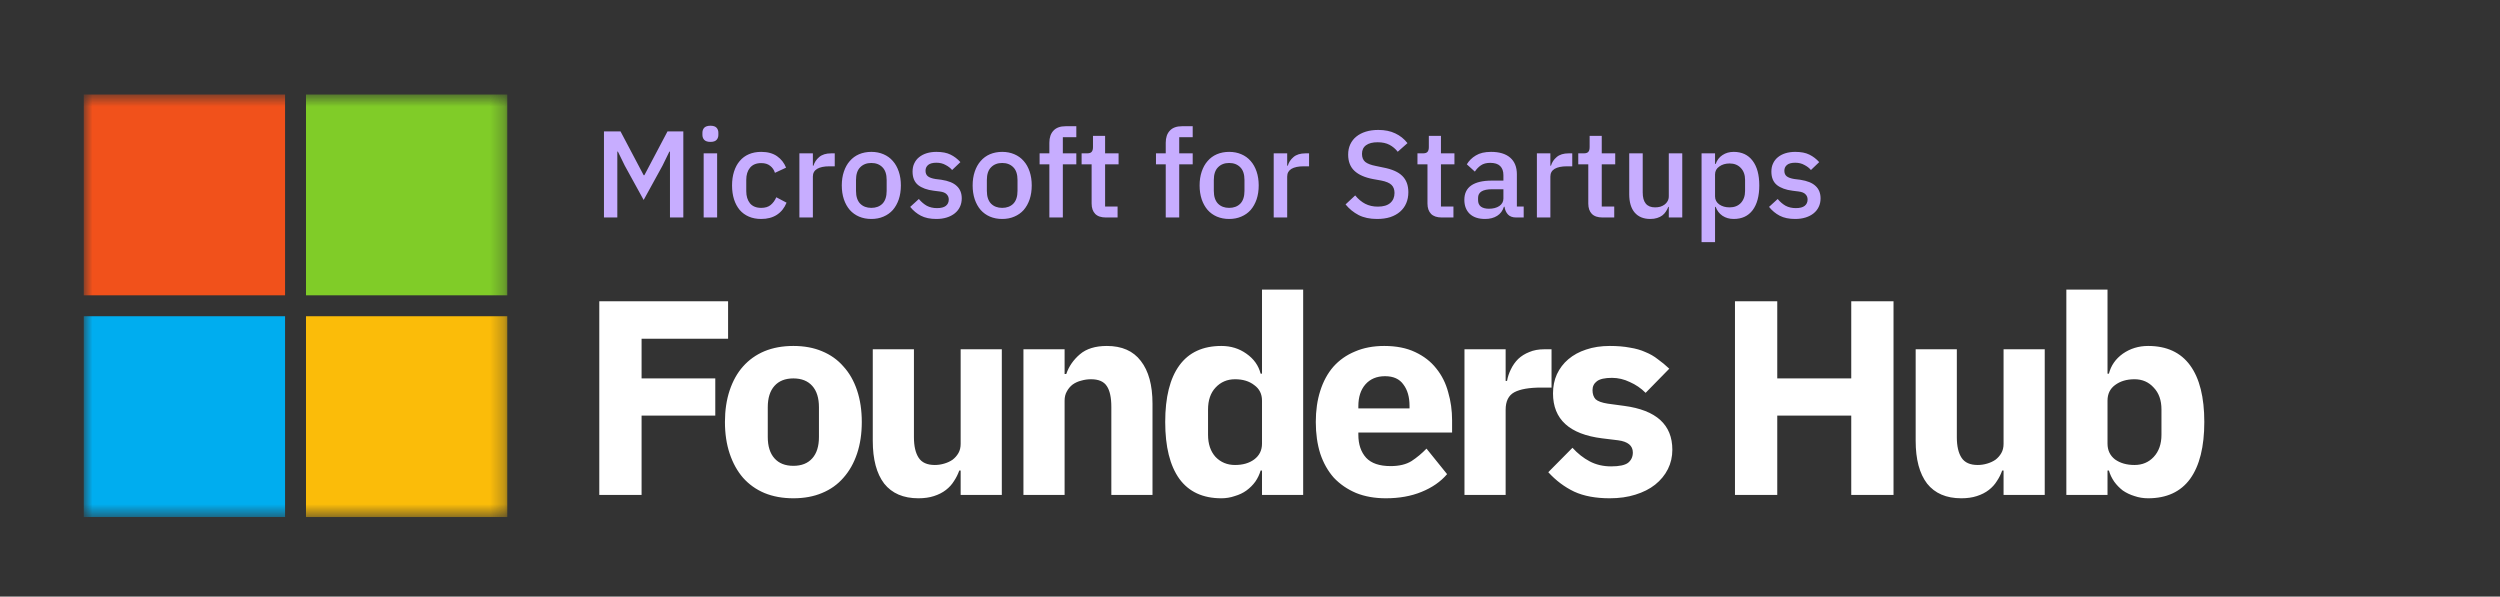
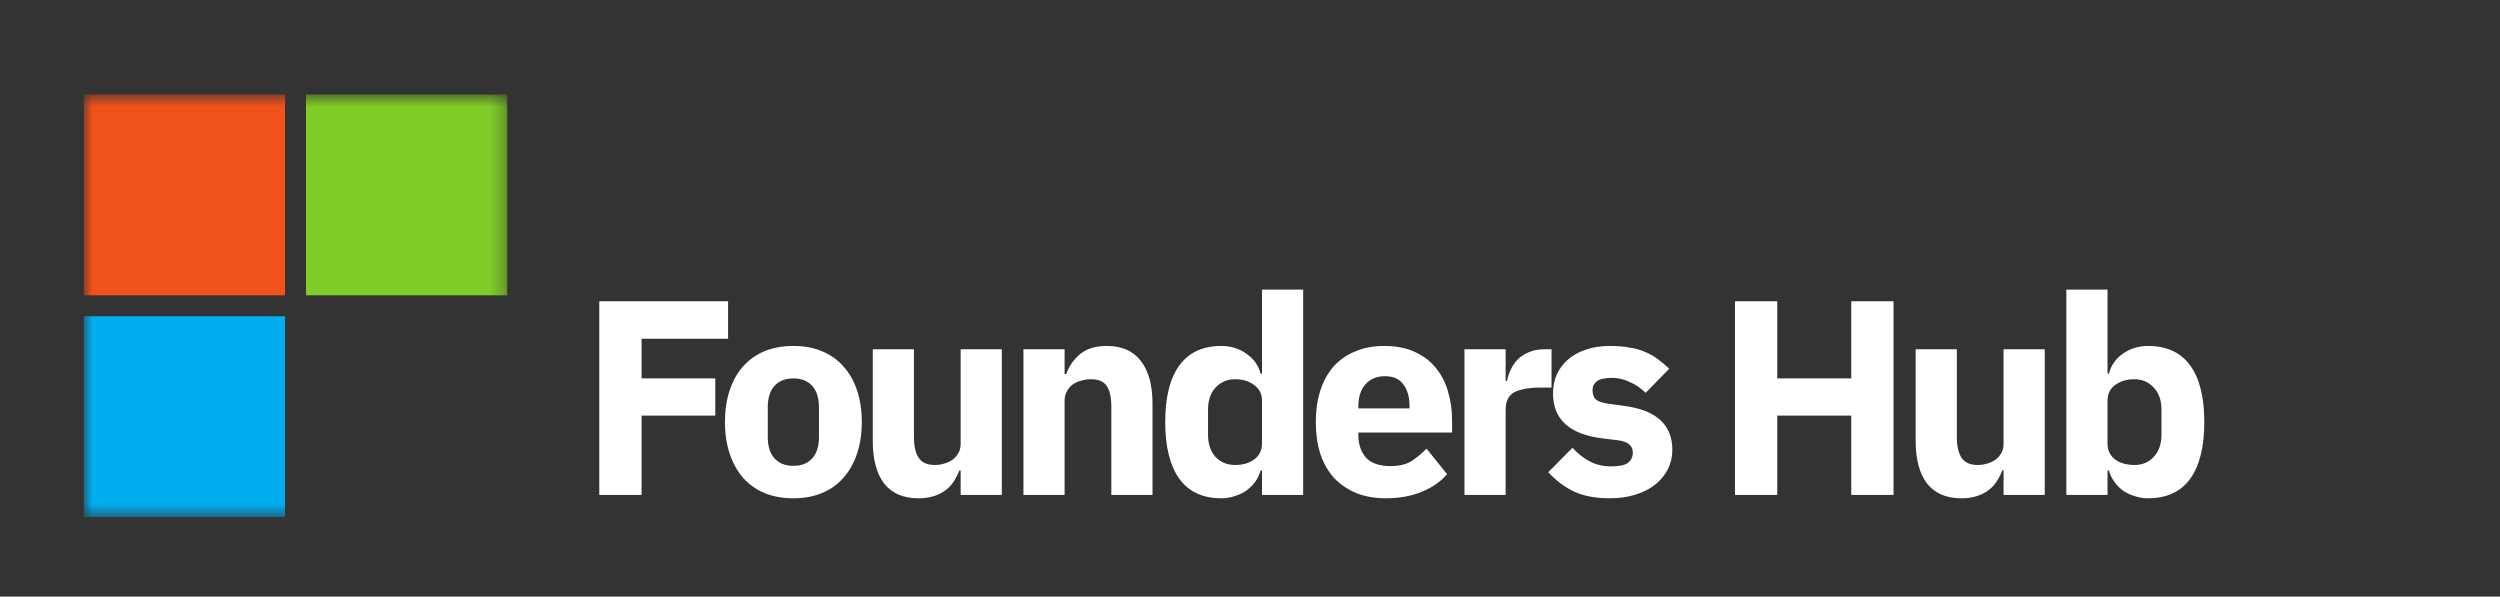
<svg xmlns="http://www.w3.org/2000/svg" width="176" height="42" viewBox="0 0 176 42" fill="none">
  <rect x="0" y="0" width="176" height="42" fill="#333333" stroke="none" />
  <mask id="mask0_1_1663" style="mask-type:luminance" maskUnits="userSpaceOnUse" x="5" y="6" width="31" height="31">
    <path d="M35.713 6.654H5.898V36.398H35.713V6.654Z" fill="white" />
  </mask>
  <g mask="url(#mask0_1_1663)">
    <path d="M20.068 20.79H5.898V6.654H20.068V20.79Z" fill="#F1511B" />
    <path d="M35.712 20.79H21.542V6.654H35.712V20.79Z" fill="#80CC28" />
    <path d="M20.068 36.399H5.898V22.263H20.068V36.399Z" fill="#00ADEF" />
-     <path d="M35.712 36.399H21.542V22.263H35.712V36.399Z" fill="#FBBC09" />
  </g>
-   <path d="M47.166 10.675H47.123L46.644 11.656L45.313 14.078L43.981 11.656L43.502 10.675H43.459V15.311H42.519V9.251H43.685L45.313 12.333H45.365L46.992 9.251H48.106V15.311H47.166V10.675ZM50.016 9.989C49.819 9.989 49.674 9.943 49.581 9.85C49.494 9.757 49.45 9.639 49.45 9.494V9.346C49.45 9.202 49.494 9.083 49.581 8.99C49.674 8.898 49.819 8.852 50.016 8.852C50.214 8.852 50.356 8.898 50.443 8.99C50.53 9.083 50.573 9.202 50.573 9.346V9.494C50.573 9.639 50.53 9.757 50.443 9.85C50.356 9.943 50.214 9.989 50.016 9.989ZM49.538 10.796H50.486V15.311H49.538V10.796ZM53.59 15.415C53.265 15.415 52.975 15.36 52.72 15.25C52.464 15.14 52.25 14.984 52.076 14.782C51.902 14.573 51.768 14.324 51.675 14.035C51.583 13.74 51.536 13.413 51.536 13.054C51.536 12.695 51.583 12.371 51.675 12.081C51.768 11.786 51.902 11.537 52.076 11.335C52.25 11.126 52.464 10.967 52.72 10.857C52.975 10.747 53.265 10.692 53.59 10.692C54.042 10.692 54.414 10.793 54.704 10.996C54.994 11.199 55.206 11.468 55.339 11.803L54.556 12.168C54.492 11.96 54.379 11.795 54.217 11.673C54.06 11.546 53.851 11.482 53.59 11.482C53.242 11.482 52.978 11.592 52.798 11.812C52.624 12.026 52.537 12.307 52.537 12.654V13.462C52.537 13.809 52.624 14.093 52.798 14.313C52.978 14.527 53.242 14.634 53.59 14.634C53.868 14.634 54.089 14.567 54.251 14.434C54.42 14.295 54.553 14.113 54.652 13.887L55.374 14.269C55.223 14.64 54.997 14.923 54.695 15.12C54.394 15.317 54.025 15.415 53.59 15.415ZM56.277 15.311V10.796H57.226V11.665H57.269C57.333 11.433 57.467 11.23 57.67 11.057C57.873 10.883 58.154 10.796 58.514 10.796H58.766V11.708H58.392C58.015 11.708 57.725 11.769 57.522 11.89C57.324 12.012 57.226 12.191 57.226 12.429V15.311H56.277ZM61.342 15.415C61.028 15.415 60.741 15.36 60.48 15.25C60.225 15.14 60.007 14.984 59.827 14.782C59.647 14.573 59.508 14.324 59.41 14.035C59.311 13.74 59.262 13.413 59.262 13.054C59.262 12.695 59.311 12.371 59.41 12.081C59.508 11.786 59.647 11.537 59.827 11.335C60.007 11.126 60.225 10.967 60.48 10.857C60.741 10.747 61.028 10.692 61.342 10.692C61.655 10.692 61.939 10.747 62.195 10.857C62.456 10.967 62.676 11.126 62.856 11.335C63.036 11.537 63.175 11.786 63.274 12.081C63.372 12.371 63.422 12.695 63.422 13.054C63.422 13.413 63.372 13.74 63.274 14.035C63.175 14.324 63.036 14.573 62.856 14.782C62.676 14.984 62.456 15.14 62.195 15.25C61.939 15.36 61.655 15.415 61.342 15.415ZM61.342 14.634C61.666 14.634 61.928 14.536 62.125 14.339C62.322 14.136 62.421 13.835 62.421 13.436V12.672C62.421 12.272 62.322 11.974 62.125 11.777C61.928 11.575 61.666 11.474 61.342 11.474C61.017 11.474 60.756 11.575 60.558 11.777C60.361 11.974 60.263 12.272 60.263 12.672V13.436C60.263 13.835 60.361 14.136 60.558 14.339C60.756 14.536 61.017 14.634 61.342 14.634ZM65.915 15.415C65.485 15.415 65.126 15.34 64.835 15.19C64.545 15.039 64.293 14.831 64.078 14.565L64.687 14.009C64.856 14.211 65.041 14.37 65.245 14.486C65.453 14.596 65.694 14.651 65.967 14.651C66.245 14.651 66.451 14.599 66.585 14.495C66.724 14.385 66.793 14.235 66.793 14.044C66.793 13.899 66.744 13.777 66.646 13.679C66.553 13.575 66.388 13.508 66.15 13.479L65.732 13.427C65.268 13.369 64.902 13.236 64.635 13.028C64.374 12.814 64.244 12.498 64.244 12.081C64.244 11.861 64.284 11.668 64.365 11.5C64.447 11.326 64.56 11.181 64.705 11.066C64.856 10.944 65.033 10.851 65.236 10.788C65.445 10.724 65.674 10.692 65.923 10.692C66.329 10.692 66.66 10.756 66.915 10.883C67.177 11.011 67.409 11.187 67.612 11.413L67.029 11.969C66.912 11.83 66.759 11.711 66.567 11.613C66.382 11.508 66.167 11.456 65.923 11.456C65.662 11.456 65.468 11.508 65.34 11.613C65.218 11.717 65.157 11.853 65.157 12.021C65.157 12.194 65.213 12.325 65.323 12.411C65.433 12.498 65.61 12.562 65.854 12.602L66.271 12.654C66.77 12.73 67.133 12.877 67.359 13.097C67.591 13.311 67.707 13.601 67.707 13.965C67.707 14.185 67.664 14.385 67.577 14.565C67.496 14.738 67.377 14.889 67.22 15.016C67.063 15.143 66.875 15.242 66.654 15.311C66.434 15.381 66.187 15.415 65.915 15.415ZM70.554 15.415C70.241 15.415 69.954 15.36 69.693 15.25C69.438 15.14 69.22 14.984 69.04 14.782C68.86 14.573 68.721 14.324 68.622 14.035C68.524 13.74 68.474 13.413 68.474 13.054C68.474 12.695 68.524 12.371 68.622 12.081C68.721 11.786 68.86 11.537 69.04 11.335C69.22 11.126 69.438 10.967 69.693 10.857C69.954 10.747 70.241 10.692 70.554 10.692C70.868 10.692 71.152 10.747 71.407 10.857C71.668 10.967 71.889 11.126 72.069 11.335C72.249 11.537 72.388 11.786 72.487 12.081C72.585 12.371 72.634 12.695 72.634 13.054C72.634 13.413 72.585 13.74 72.487 14.035C72.388 14.324 72.249 14.573 72.069 14.782C71.889 14.984 71.668 15.14 71.407 15.25C71.152 15.36 70.868 15.415 70.554 15.415ZM70.554 14.634C70.879 14.634 71.141 14.536 71.338 14.339C71.535 14.136 71.633 13.835 71.633 13.436V12.672C71.633 12.272 71.535 11.974 71.338 11.777C71.141 11.575 70.879 11.474 70.554 11.474C70.23 11.474 69.969 11.575 69.771 11.777C69.574 11.974 69.475 12.272 69.475 12.672V13.436C69.475 13.835 69.574 14.136 69.771 14.339C69.969 14.536 70.23 14.634 70.554 14.634ZM73.875 11.569H73.188V10.796H73.875V10.05C73.875 9.685 73.971 9.401 74.163 9.199C74.354 8.99 74.641 8.886 75.024 8.886H75.773V9.659H74.824V10.796H75.773V11.569H74.824V15.311H73.875V11.569ZM77.851 15.311C77.521 15.311 77.271 15.227 77.103 15.059C76.935 14.886 76.85 14.643 76.85 14.33V11.569H76.145V10.796H76.528C76.685 10.796 76.792 10.762 76.85 10.692C76.914 10.623 76.946 10.51 76.946 10.354V9.564H77.799V10.796H78.748V11.569H77.799V14.538H78.678V15.311H77.851ZM82.068 11.569H81.381V10.796H82.068V10.05C82.068 9.685 82.164 9.401 82.356 9.199C82.547 8.99 82.834 8.886 83.217 8.886H83.966V9.659H83.017V10.796H83.966V11.569H83.017V15.311H82.068V11.569ZM86.532 15.415C86.219 15.415 85.932 15.36 85.671 15.25C85.415 15.14 85.198 14.984 85.018 14.782C84.838 14.573 84.699 14.324 84.6 14.035C84.502 13.74 84.452 13.413 84.452 13.054C84.452 12.695 84.502 12.371 84.6 12.081C84.699 11.786 84.838 11.537 85.018 11.335C85.198 11.126 85.415 10.967 85.671 10.857C85.932 10.747 86.219 10.692 86.532 10.692C86.846 10.692 87.13 10.747 87.385 10.857C87.646 10.967 87.867 11.126 88.047 11.335C88.226 11.537 88.366 11.786 88.465 12.081C88.563 12.371 88.613 12.695 88.613 13.054C88.613 13.413 88.563 13.74 88.465 14.035C88.366 14.324 88.226 14.573 88.047 14.782C87.867 14.984 87.646 15.14 87.385 15.25C87.13 15.36 86.846 15.415 86.532 15.415ZM86.532 14.634C86.858 14.634 87.118 14.536 87.316 14.339C87.513 14.136 87.611 13.835 87.611 13.436V12.672C87.611 12.272 87.513 11.974 87.316 11.777C87.118 11.575 86.858 11.474 86.532 11.474C86.207 11.474 85.946 11.575 85.749 11.777C85.552 11.974 85.453 12.272 85.453 12.672V13.436C85.453 13.835 85.552 14.136 85.749 14.339C85.946 14.536 86.207 14.634 86.532 14.634ZM89.669 15.311V10.796H90.618V11.665H90.661C90.725 11.433 90.859 11.23 91.062 11.057C91.264 10.883 91.546 10.796 91.906 10.796H92.158V11.708H91.784C91.407 11.708 91.117 11.769 90.914 11.89C90.717 12.012 90.618 12.191 90.618 12.429V15.311H89.669ZM96.946 15.415C96.435 15.415 96 15.323 95.641 15.137C95.287 14.952 94.982 14.703 94.727 14.391L95.406 13.757C95.62 14.018 95.855 14.214 96.111 14.347C96.372 14.481 96.668 14.547 96.998 14.547C97.387 14.547 97.68 14.46 97.877 14.287C98.075 14.113 98.173 13.879 98.173 13.583C98.173 13.346 98.104 13.158 97.965 13.019C97.825 12.88 97.578 12.776 97.225 12.707L96.686 12.611C96.093 12.501 95.649 12.307 95.354 12.029C95.058 11.752 94.91 11.369 94.91 10.883C94.91 10.617 94.959 10.377 95.058 10.163C95.162 9.943 95.304 9.76 95.484 9.616C95.67 9.465 95.894 9.349 96.154 9.268C96.415 9.187 96.709 9.147 97.033 9.147C97.491 9.147 97.889 9.228 98.226 9.39C98.562 9.546 98.85 9.775 99.087 10.076L98.399 10.684C98.243 10.481 98.052 10.319 97.825 10.197C97.599 10.076 97.318 10.015 96.981 10.015C96.632 10.015 96.363 10.084 96.172 10.223C95.98 10.362 95.884 10.565 95.884 10.831C95.884 11.086 95.963 11.277 96.119 11.404C96.276 11.526 96.52 11.618 96.85 11.682L97.39 11.795C97.999 11.911 98.443 12.107 98.722 12.385C99.006 12.663 99.148 13.045 99.148 13.531C99.148 13.815 99.099 14.072 99 14.304C98.902 14.536 98.757 14.735 98.565 14.903C98.379 15.065 98.15 15.193 97.877 15.285C97.605 15.372 97.295 15.415 96.946 15.415ZM101.496 15.311C101.165 15.311 100.915 15.227 100.747 15.059C100.579 14.886 100.494 14.643 100.494 14.33V11.569H99.789V10.796H100.172C100.329 10.796 100.436 10.762 100.494 10.692C100.558 10.623 100.59 10.51 100.59 10.354V9.564H101.443V10.796H102.392V11.569H101.443V14.538H102.322V15.311H101.496ZM106.736 15.311C106.487 15.311 106.295 15.242 106.162 15.103C106.029 14.958 105.948 14.776 105.919 14.556H105.875C105.788 14.839 105.628 15.054 105.396 15.198C105.164 15.343 104.882 15.415 104.552 15.415C104.082 15.415 103.72 15.294 103.464 15.051C103.215 14.807 103.09 14.481 103.09 14.07C103.09 13.618 103.252 13.28 103.578 13.054C103.908 12.828 104.389 12.715 105.022 12.715H105.84V12.333C105.84 12.055 105.765 11.841 105.614 11.691C105.463 11.54 105.228 11.465 104.909 11.465C104.642 11.465 104.424 11.523 104.256 11.639C104.088 11.754 103.946 11.902 103.83 12.081L103.264 11.569C103.415 11.315 103.626 11.106 103.899 10.944C104.172 10.776 104.529 10.692 104.969 10.692C105.556 10.692 106.006 10.828 106.319 11.1C106.632 11.372 106.788 11.763 106.788 12.272V14.538H107.268V15.311H106.736ZM104.822 14.695C105.118 14.695 105.362 14.631 105.553 14.504C105.744 14.37 105.84 14.194 105.84 13.974V13.323H105.04C104.383 13.323 104.056 13.526 104.056 13.931V14.087C104.056 14.29 104.123 14.443 104.256 14.547C104.395 14.646 104.584 14.695 104.822 14.695ZM108.197 15.311V10.796H109.146V11.665H109.189C109.252 11.433 109.387 11.23 109.59 11.057C109.792 10.883 110.074 10.796 110.434 10.796H110.687V11.708H110.313C109.935 11.708 109.645 11.769 109.442 11.89C109.244 12.012 109.146 12.191 109.146 12.429V15.311H108.197ZM112.815 15.311C112.485 15.311 112.236 15.227 112.067 15.059C111.899 14.886 111.815 14.643 111.815 14.33V11.569H111.11V10.796H111.493C111.649 10.796 111.757 10.762 111.815 10.692C111.879 10.623 111.91 10.51 111.91 10.354V9.564H112.763V10.796H113.712V11.569H112.763V14.538H113.642V15.311H112.815ZM117.483 14.565H117.448C117.407 14.674 117.352 14.782 117.283 14.886C117.218 14.99 117.134 15.082 117.03 15.164C116.931 15.239 116.809 15.3 116.664 15.346C116.525 15.392 116.363 15.415 116.177 15.415C115.707 15.415 115.342 15.265 115.08 14.964C114.825 14.663 114.697 14.232 114.697 13.67V10.796H115.647V13.549C115.647 14.249 115.937 14.599 116.516 14.599C116.638 14.599 116.757 14.585 116.873 14.556C116.99 14.521 117.09 14.472 117.178 14.408C117.271 14.345 117.343 14.264 117.395 14.165C117.453 14.067 117.483 13.951 117.483 13.818V10.796H118.431V15.311H117.483V14.565ZM119.79 10.796H120.739V11.543H120.782C120.88 11.271 121.04 11.063 121.261 10.918C121.487 10.767 121.75 10.692 122.053 10.692C122.627 10.692 123.071 10.901 123.384 11.317C123.697 11.728 123.854 12.307 123.854 13.054C123.854 13.8 123.697 14.382 123.384 14.799C123.071 15.21 122.627 15.415 122.053 15.415C121.75 15.415 121.487 15.34 121.261 15.19C121.04 15.039 120.88 14.831 120.782 14.565H120.739V17.048H119.79V10.796ZM121.766 14.599C122.096 14.599 122.359 14.495 122.558 14.287C122.754 14.072 122.853 13.792 122.853 13.444V12.663C122.853 12.316 122.754 12.038 122.558 11.83C122.359 11.615 122.096 11.508 121.766 11.508C121.475 11.508 121.232 11.581 121.034 11.725C120.836 11.864 120.739 12.05 120.739 12.281V13.826C120.739 14.058 120.836 14.246 121.034 14.391C121.232 14.53 121.475 14.599 121.766 14.599ZM126.376 15.415C125.946 15.415 125.587 15.34 125.297 15.19C125.006 15.039 124.754 14.831 124.54 14.565L125.149 14.009C125.317 14.211 125.503 14.37 125.706 14.486C125.914 14.596 126.155 14.651 126.428 14.651C126.706 14.651 126.912 14.599 127.046 14.495C127.185 14.385 127.255 14.235 127.255 14.044C127.255 13.899 127.206 13.777 127.107 13.679C127.014 13.575 126.849 13.508 126.611 13.479L126.193 13.427C125.728 13.369 125.363 13.236 125.097 13.028C124.835 12.814 124.705 12.498 124.705 12.081C124.705 11.861 124.745 11.668 124.827 11.5C124.908 11.326 125.022 11.181 125.166 11.066C125.317 10.944 125.493 10.851 125.697 10.788C125.906 10.724 126.136 10.692 126.384 10.692C126.79 10.692 127.121 10.756 127.376 10.883C127.638 11.011 127.869 11.187 128.072 11.413L127.49 11.969C127.374 11.83 127.22 11.711 127.028 11.613C126.842 11.508 126.628 11.456 126.384 11.456C126.124 11.456 125.929 11.508 125.802 11.613C125.679 11.717 125.619 11.853 125.619 12.021C125.619 12.194 125.674 12.325 125.784 12.411C125.894 12.498 126.072 12.562 126.315 12.602L126.733 12.654C127.232 12.73 127.594 12.877 127.82 13.097C128.052 13.311 128.168 13.601 128.168 13.965C128.168 14.185 128.125 14.385 128.038 14.565C127.956 14.738 127.838 14.889 127.681 15.016C127.525 15.143 127.336 15.242 127.116 15.311C126.894 15.381 126.649 15.415 126.376 15.415Z" fill="#C7ADFF" />
  <path d="M42.19 34.845V21.209H51.257V23.847H45.167V26.64H50.356V29.258H45.167V34.845H42.19ZM55.853 35.079C55.096 35.079 54.417 34.956 53.816 34.708C53.229 34.461 52.726 34.102 52.309 33.634C51.904 33.165 51.591 32.598 51.369 31.934C51.147 31.27 51.036 30.528 51.036 29.707C51.036 28.887 51.147 28.144 51.369 27.48C51.591 26.816 51.904 26.256 52.309 25.8C52.726 25.331 53.229 24.973 53.816 24.726C54.417 24.478 55.096 24.355 55.853 24.355C56.61 24.355 57.282 24.478 57.87 24.726C58.47 24.973 58.973 25.331 59.378 25.8C59.795 26.256 60.115 26.816 60.337 27.48C60.559 28.144 60.67 28.887 60.67 29.707C60.67 30.528 60.559 31.27 60.337 31.934C60.115 32.598 59.795 33.165 59.378 33.634C58.973 34.102 58.47 34.461 57.87 34.708C57.282 34.956 56.61 35.079 55.853 35.079ZM55.853 32.794C56.427 32.794 56.871 32.618 57.184 32.266C57.498 31.915 57.654 31.413 57.654 30.762V28.672C57.654 28.021 57.498 27.519 57.184 27.168C56.871 26.816 56.427 26.64 55.853 26.64C55.279 26.64 54.835 26.816 54.522 27.168C54.208 27.519 54.051 28.021 54.051 28.672V30.762C54.051 31.413 54.208 31.915 54.522 32.266C54.835 32.618 55.279 32.794 55.853 32.794ZM67.63 33.126H67.532C67.441 33.386 67.317 33.634 67.16 33.868C67.017 34.102 66.828 34.311 66.593 34.493C66.358 34.675 66.077 34.819 65.751 34.923C65.437 35.027 65.072 35.079 64.654 35.079C63.597 35.079 62.794 34.734 62.245 34.044C61.71 33.341 61.443 32.338 61.443 31.036V24.589H64.341V30.782C64.341 31.407 64.452 31.889 64.674 32.227C64.895 32.566 65.274 32.735 65.809 32.735C66.031 32.735 66.253 32.703 66.475 32.637C66.697 32.572 66.893 32.481 67.062 32.364C67.232 32.234 67.369 32.077 67.474 31.895C67.578 31.713 67.63 31.498 67.63 31.25V24.589H70.528V34.845H67.63V33.126ZM72.05 34.845V24.589H74.948V26.328H75.066C75.248 25.794 75.568 25.331 76.025 24.941C76.482 24.55 77.115 24.355 77.924 24.355C78.982 24.355 79.778 24.706 80.313 25.409C80.862 26.113 81.136 27.115 81.136 28.418V34.845H78.238V28.652C78.238 27.988 78.133 27.5 77.924 27.187C77.716 26.861 77.344 26.699 76.808 26.699C76.573 26.699 76.345 26.731 76.123 26.796C75.901 26.849 75.699 26.94 75.516 27.07C75.346 27.2 75.209 27.363 75.105 27.558C75 27.741 74.948 27.956 74.948 28.203V34.845H72.05ZM88.845 33.126H88.748C88.669 33.399 88.545 33.66 88.375 33.907C88.205 34.142 87.997 34.35 87.749 34.532C87.514 34.702 87.24 34.832 86.926 34.923C86.626 35.027 86.313 35.079 85.986 35.079C84.681 35.079 83.695 34.623 83.029 33.712C82.364 32.787 82.031 31.452 82.031 29.707C82.031 27.962 82.364 26.634 83.029 25.722C83.695 24.81 84.681 24.355 85.986 24.355C86.652 24.355 87.24 24.537 87.749 24.901C88.271 25.266 88.603 25.735 88.748 26.308H88.845V20.389H91.743V34.845H88.845V33.126ZM86.946 32.735C87.494 32.735 87.945 32.605 88.296 32.344C88.662 32.071 88.845 31.7 88.845 31.231V28.203C88.845 27.734 88.662 27.369 88.296 27.109C87.945 26.835 87.494 26.699 86.946 26.699C86.397 26.699 85.94 26.894 85.575 27.285C85.222 27.663 85.046 28.177 85.046 28.828V30.606C85.046 31.257 85.222 31.778 85.575 32.169C85.94 32.546 86.397 32.735 86.946 32.735ZM97.566 35.079C96.784 35.079 96.085 34.956 95.472 34.708C94.858 34.448 94.336 34.09 93.904 33.634C93.488 33.165 93.167 32.598 92.945 31.934C92.737 31.27 92.632 30.528 92.632 29.707C92.632 28.9 92.737 28.17 92.945 27.519C93.154 26.855 93.461 26.288 93.866 25.82C94.284 25.351 94.792 24.993 95.393 24.745C95.993 24.485 96.679 24.355 97.449 24.355C98.298 24.355 99.022 24.498 99.623 24.784C100.236 25.071 100.733 25.455 101.111 25.937C101.502 26.419 101.784 26.979 101.953 27.617C102.136 28.242 102.227 28.9 102.227 29.59V30.45H95.628V30.606C95.628 31.283 95.811 31.823 96.176 32.227C96.542 32.618 97.116 32.813 97.9 32.813C98.5 32.813 98.99 32.696 99.368 32.462C99.747 32.214 100.1 31.921 100.426 31.582L101.875 33.38C101.418 33.914 100.817 34.33 100.073 34.63C99.342 34.929 98.506 35.079 97.566 35.079ZM97.508 26.484C96.921 26.484 96.457 26.679 96.117 27.07C95.791 27.448 95.628 27.956 95.628 28.594V28.75H99.231V28.574C99.231 27.949 99.087 27.448 98.8 27.07C98.526 26.679 98.095 26.484 97.508 26.484ZM103.099 34.845V24.589H105.997V26.816H106.095C106.147 26.529 106.238 26.256 106.369 25.995C106.5 25.722 106.67 25.481 106.878 25.273C107.1 25.064 107.361 24.901 107.662 24.784C107.961 24.654 108.314 24.589 108.718 24.589H109.228V27.285H108.503C107.655 27.285 107.022 27.395 106.604 27.617C106.199 27.838 105.997 28.248 105.997 28.848V34.845H103.099ZM113.327 35.079C112.334 35.079 111.499 34.923 110.82 34.61C110.141 34.285 109.534 33.829 108.999 33.243L110.702 31.524C111.068 31.928 111.473 32.247 111.916 32.481C112.361 32.715 112.863 32.833 113.424 32.833C113.999 32.833 114.397 32.748 114.619 32.579C114.841 32.397 114.952 32.156 114.952 31.856C114.952 31.374 114.606 31.088 113.914 30.996L112.798 30.86C110.487 30.573 109.332 29.518 109.332 27.695C109.332 27.2 109.423 26.751 109.606 26.347C109.802 25.93 110.069 25.579 110.409 25.292C110.761 24.993 111.179 24.765 111.663 24.608C112.158 24.439 112.713 24.355 113.327 24.355C113.862 24.355 114.332 24.394 114.737 24.472C115.154 24.537 115.52 24.641 115.833 24.784C116.159 24.915 116.453 25.084 116.714 25.292C116.989 25.488 117.256 25.709 117.517 25.956L115.852 27.656C115.526 27.33 115.154 27.076 114.737 26.894C114.332 26.699 113.914 26.601 113.483 26.601C112.987 26.601 112.635 26.679 112.426 26.835C112.217 26.992 112.113 27.2 112.113 27.461C112.113 27.734 112.185 27.949 112.328 28.105C112.485 28.248 112.772 28.353 113.189 28.418L114.344 28.574C116.603 28.874 117.733 29.902 117.733 31.661C117.733 32.156 117.628 32.611 117.419 33.028C117.21 33.445 116.91 33.809 116.519 34.122C116.14 34.422 115.676 34.656 115.128 34.825C114.593 34.995 113.992 35.079 113.327 35.079ZM130.328 29.258H125.119V34.845H122.142V21.209H125.119V26.64H130.328V21.209H133.304V34.845H130.328V29.258ZM141.051 33.126H140.953C140.862 33.386 140.738 33.634 140.58 33.868C140.437 34.102 140.248 34.311 140.013 34.493C139.778 34.675 139.497 34.819 139.171 34.923C138.858 35.027 138.492 35.079 138.075 35.079C137.017 35.079 136.214 34.734 135.666 34.044C135.13 33.341 134.863 32.338 134.863 31.036V24.589H137.761V30.782C137.761 31.407 137.872 31.889 138.094 32.227C138.315 32.566 138.695 32.735 139.23 32.735C139.452 32.735 139.674 32.703 139.895 32.637C140.117 32.572 140.313 32.481 140.483 32.364C140.652 32.234 140.79 32.077 140.894 31.895C140.998 31.713 141.051 31.498 141.051 31.25V24.589H143.949V34.845H141.051V33.126ZM145.471 20.389H148.369V26.308H148.467C148.611 25.735 148.937 25.266 149.446 24.901C149.968 24.537 150.562 24.355 151.228 24.355C152.533 24.355 153.519 24.81 154.185 25.722C154.85 26.634 155.183 27.962 155.183 29.707C155.183 31.452 154.85 32.787 154.185 33.712C153.519 34.623 152.533 35.079 151.228 35.079C150.888 35.079 150.569 35.027 150.268 34.923C149.968 34.832 149.694 34.702 149.446 34.532C149.21 34.35 149.009 34.142 148.839 33.907C148.669 33.66 148.545 33.399 148.467 33.126H148.369V34.845H145.471V20.389ZM150.268 32.735C150.817 32.735 151.267 32.546 151.62 32.169C151.985 31.778 152.167 31.257 152.167 30.606V28.828C152.167 28.177 151.985 27.663 151.62 27.285C151.267 26.894 150.817 26.699 150.268 26.699C149.72 26.699 149.263 26.835 148.898 27.109C148.545 27.369 148.369 27.734 148.369 28.203V31.231C148.369 31.7 148.545 32.071 148.898 32.344C149.263 32.605 149.72 32.735 150.268 32.735Z" fill="white" />
</svg>